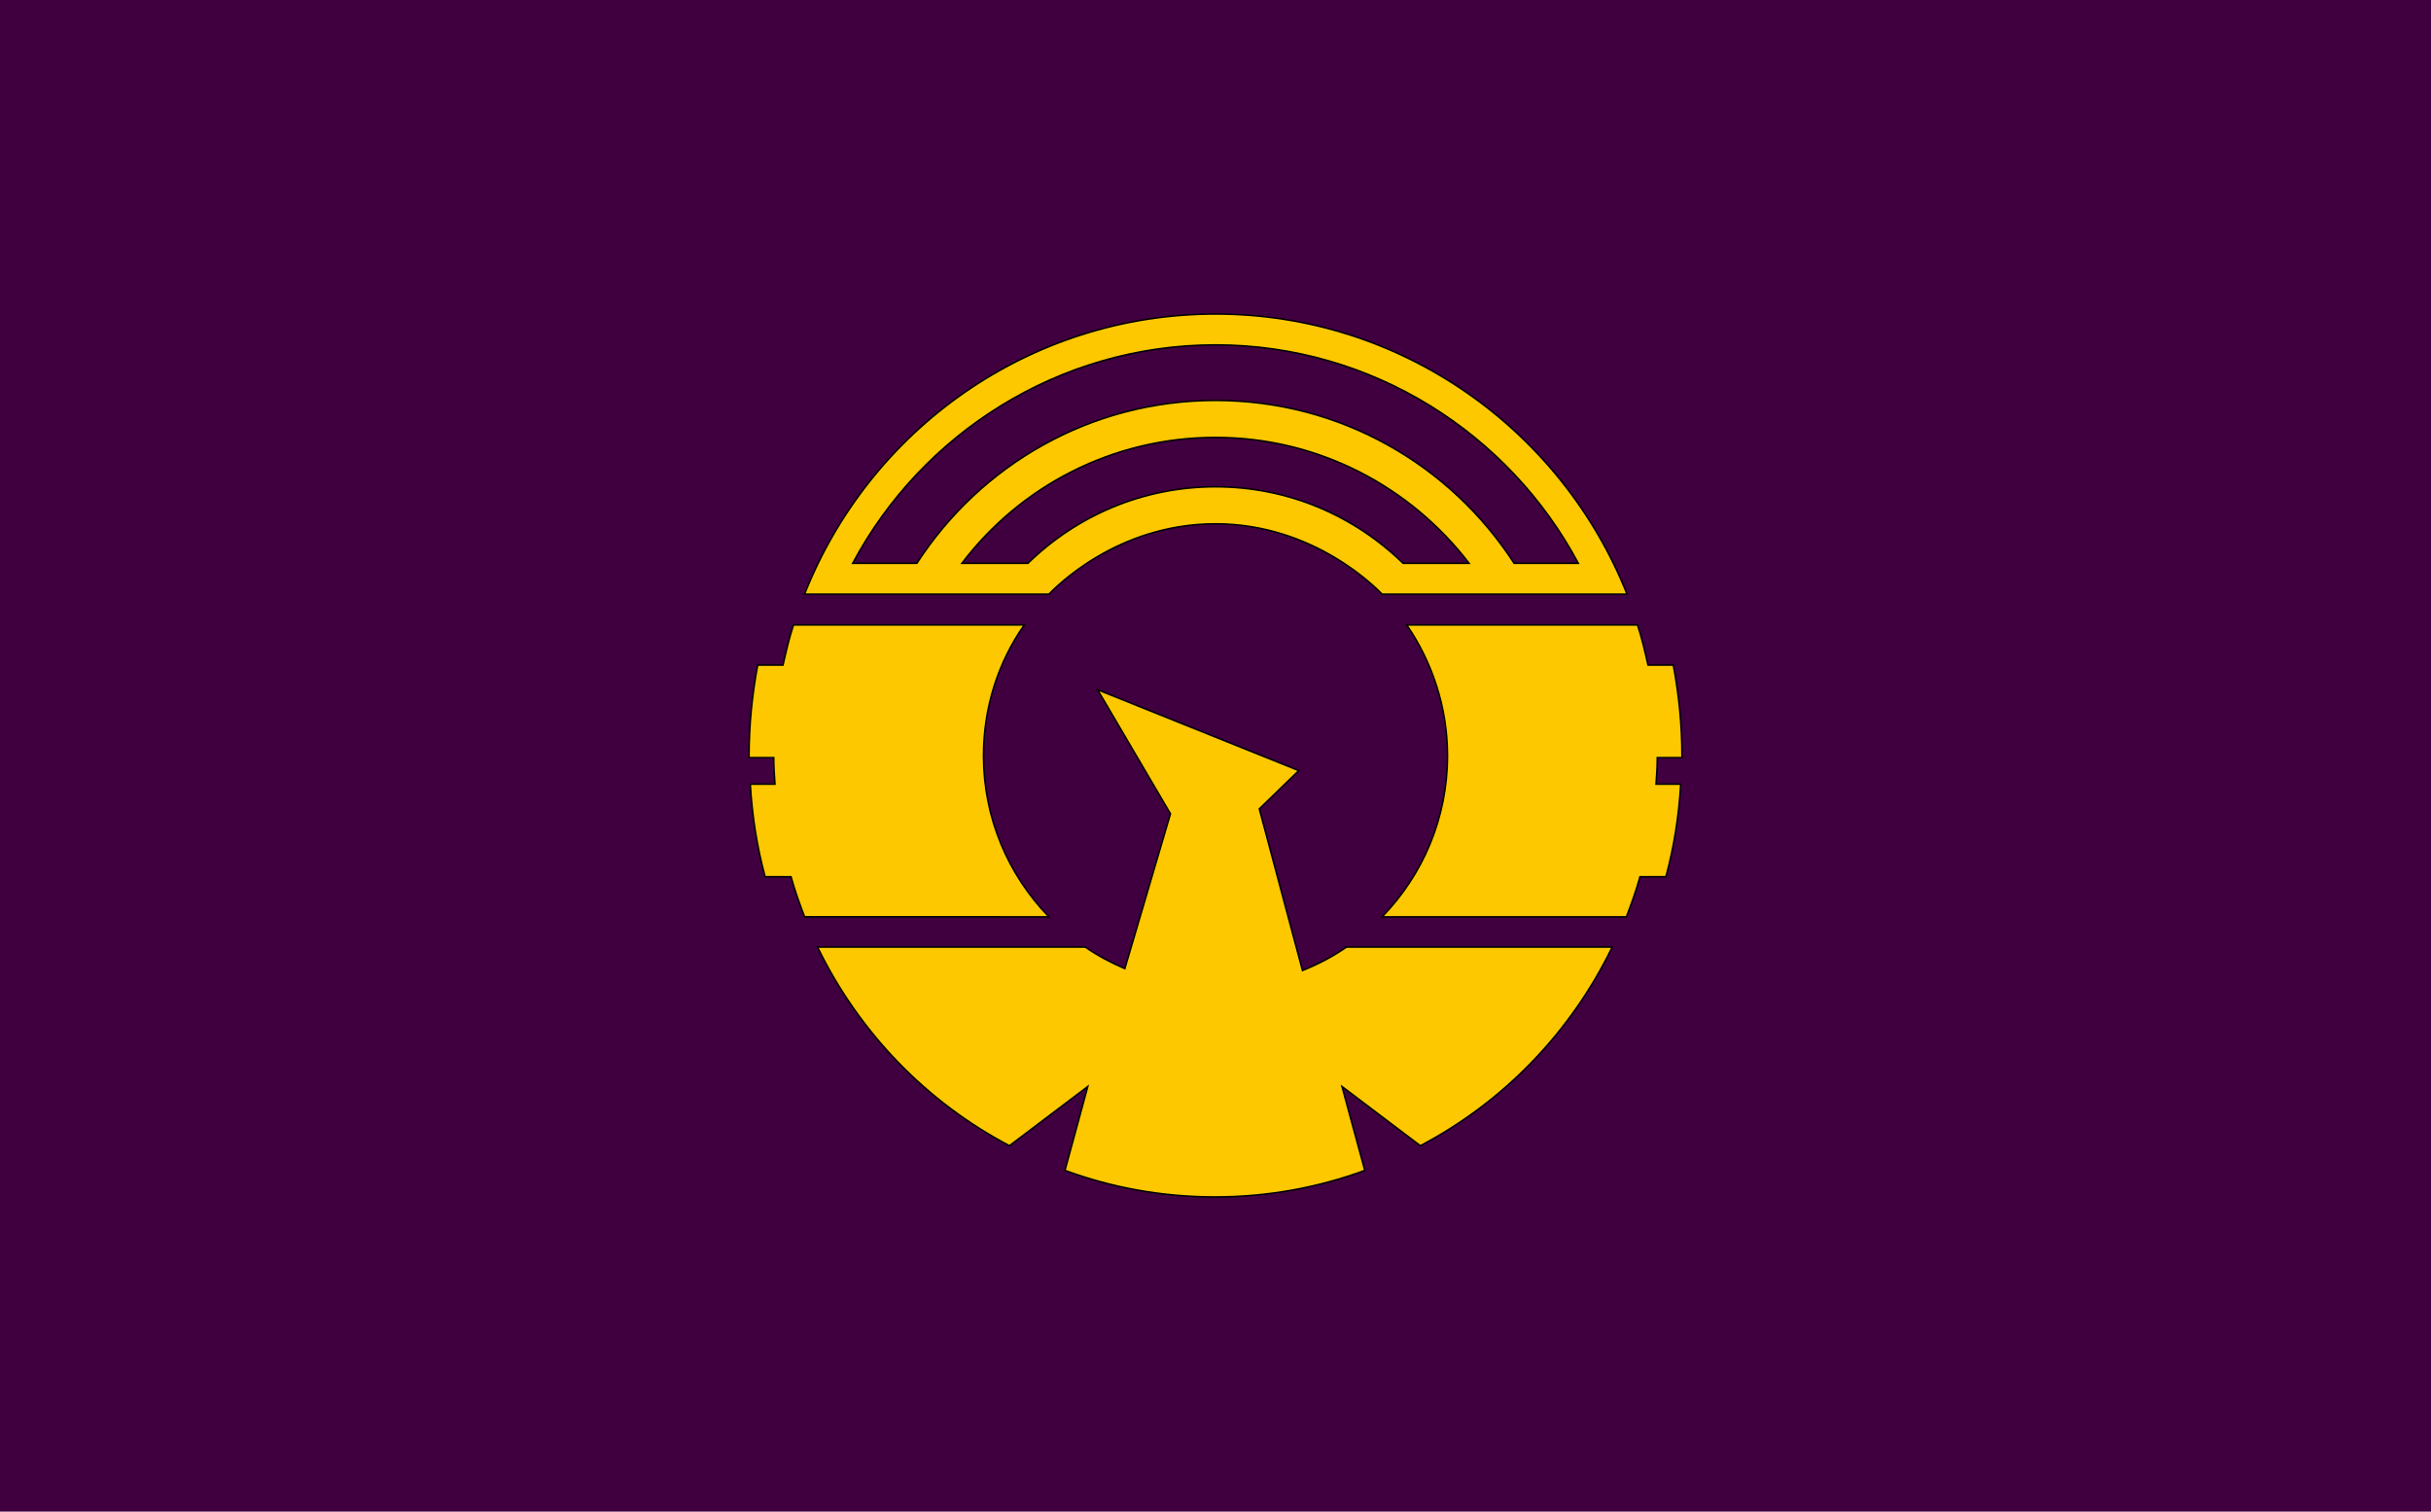
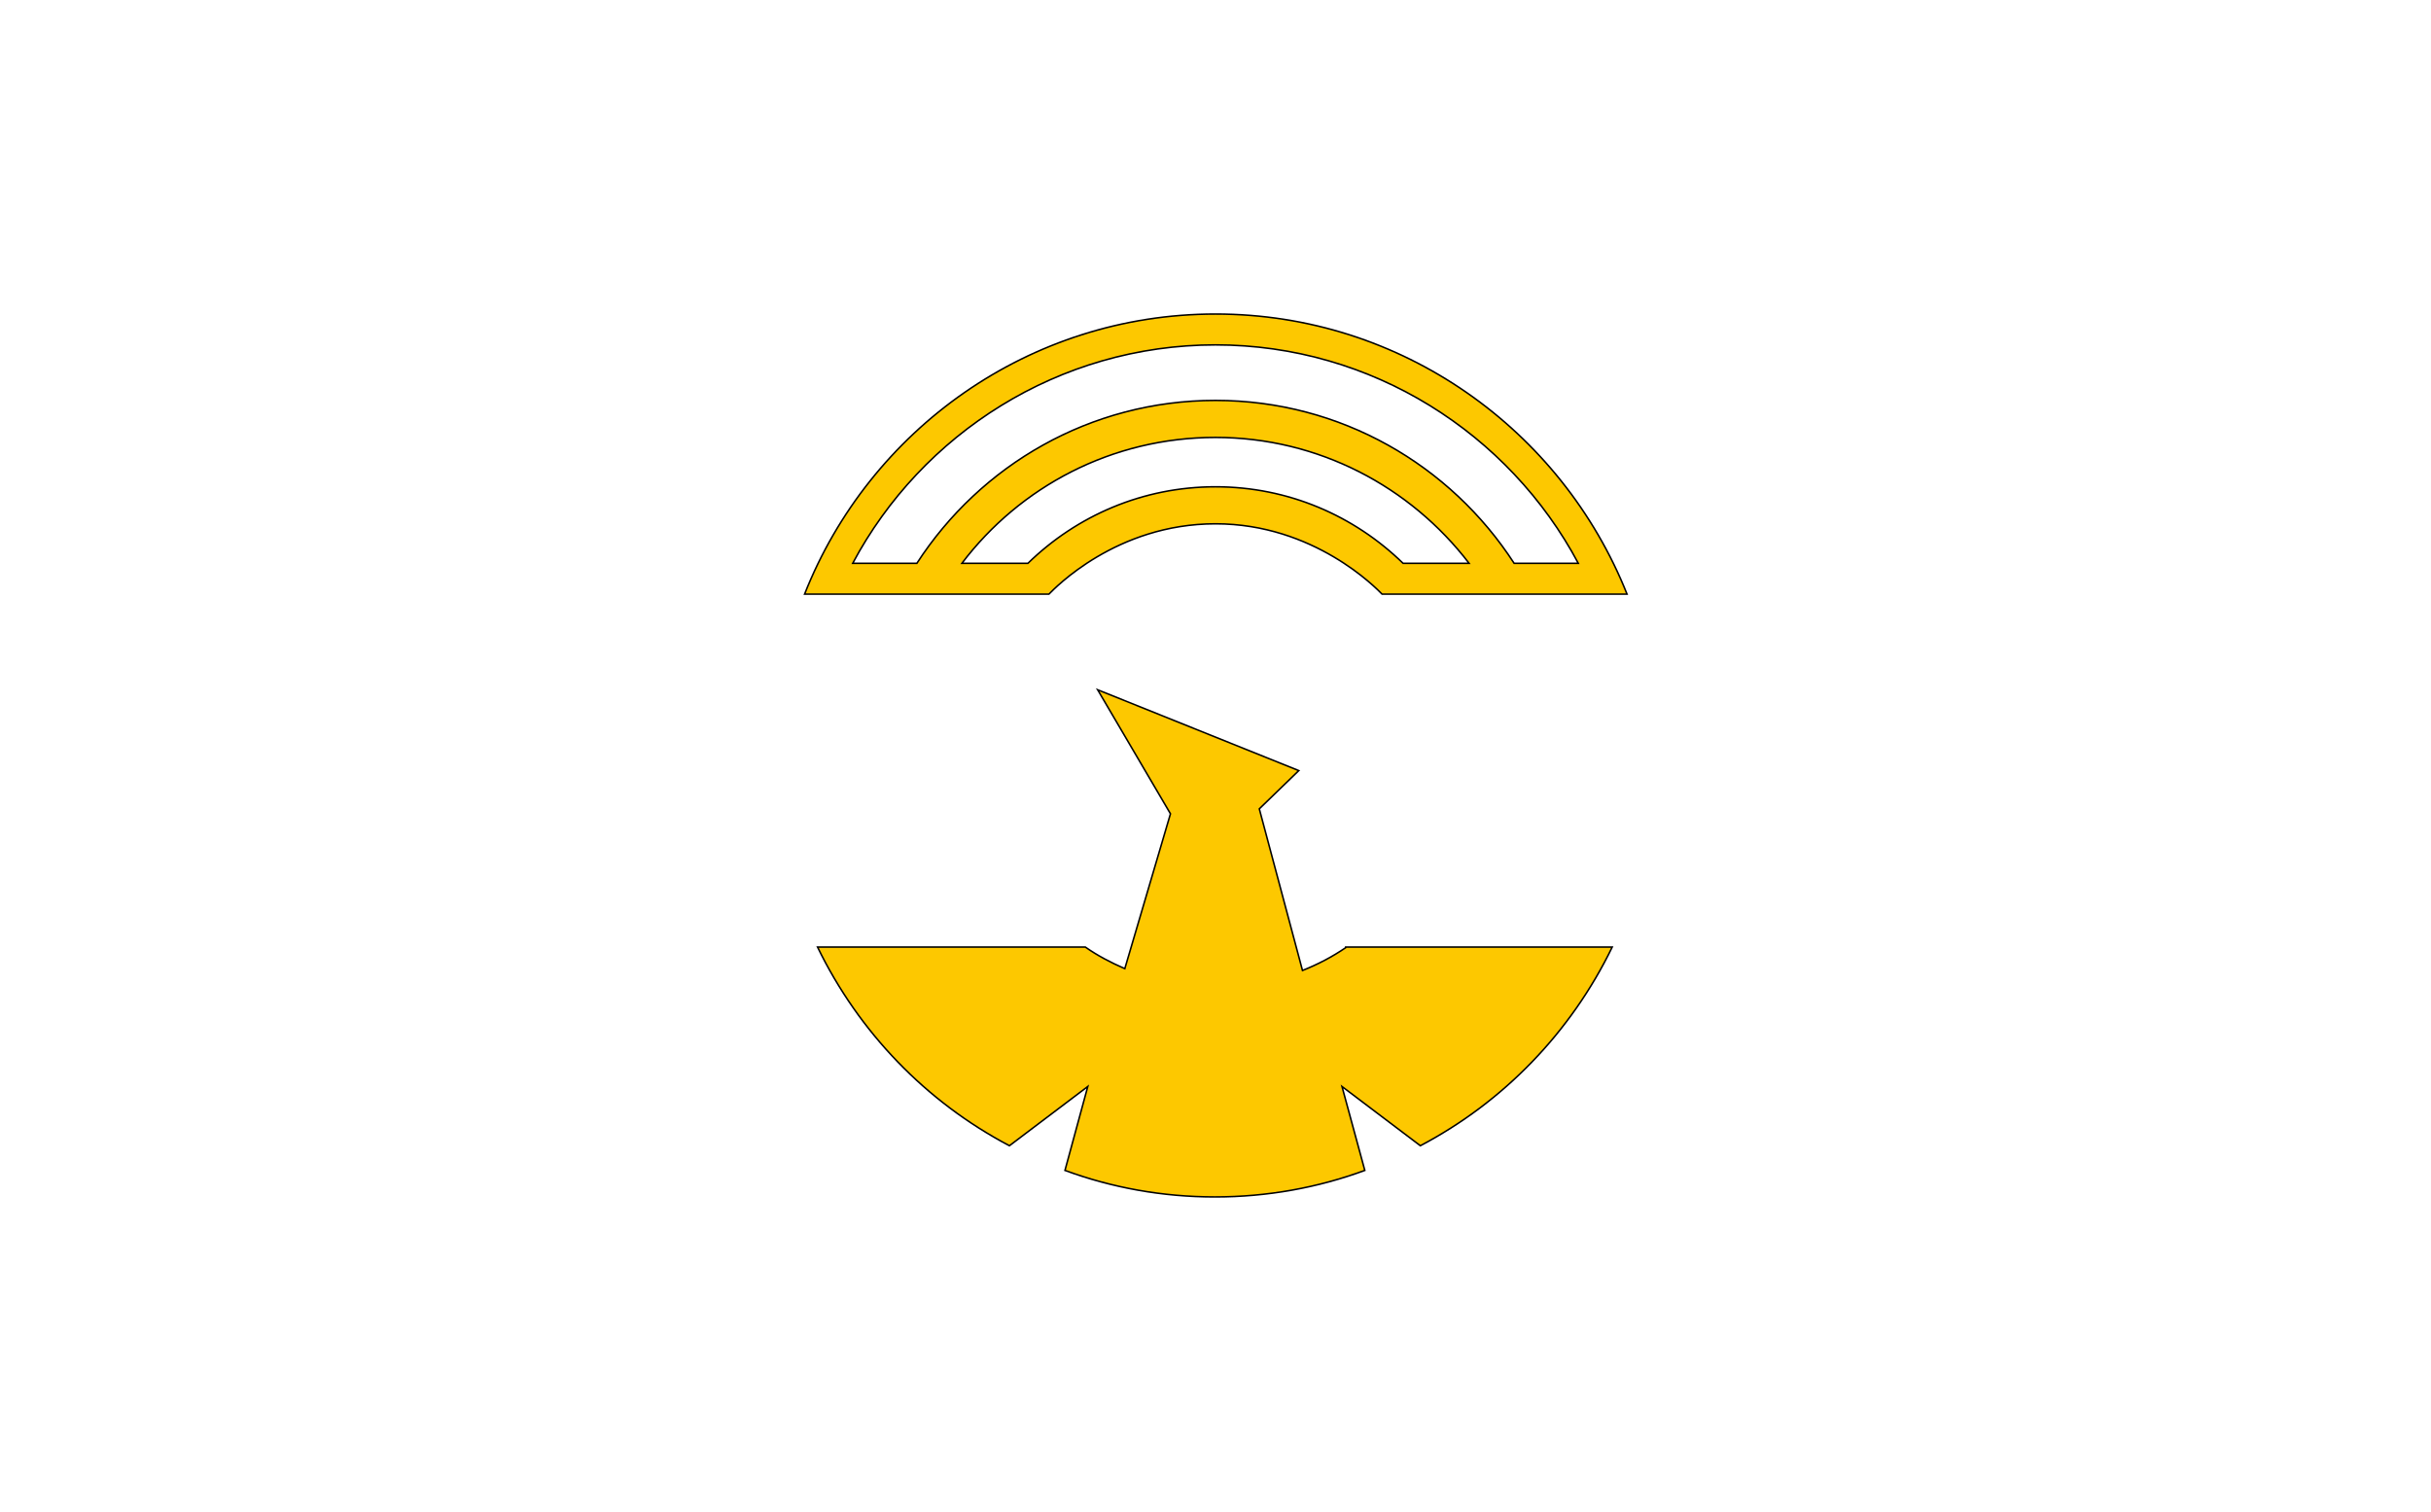
<svg xmlns="http://www.w3.org/2000/svg" viewBox="0 0 394 245">
  <style>.st1{fill:#fdc800;stroke:#000;stroke-width:.25;stroke-miterlimit:10}</style>
  <g id="Layer_2">
-     <path fill="#400040" d="M0 0h394v245H0z" />
    <path class="st1" d="M218.1 153.6c-2.2 1.5-4.5 2.7-7 3.7l-7-26.2 6.4-6.2-32.6-13.1 11.8 20.1-7.4 25.1c-2.3-1-4.4-2.1-6.4-3.5h-43.4c6.7 13.8 17.6 25.1 31.1 32.2l12.7-9.6-3.7 13.6c7.6 2.8 15.8 4.3 24.3 4.3s16.7-1.5 24.3-4.3l-3.7-13.6 12.7 9.6c13.5-7.1 24.4-18.4 31.1-32.2h-43.2zM197 50.9c-30.2 0-56.1 18.8-66.6 45.4H170c.9-.9 10.9-11.4 27-11.4 16 0 26.1 10.5 27 11.4h39.7c-10.6-26.6-36.5-45.4-66.7-45.4zm0 28c-11.8 0-22.5 4.7-30.4 12.4h-10.7c9.4-12.4 24.3-20.4 41.1-20.4 16.7 0 31.6 8 41.1 20.4h-10.7c-7.9-7.7-18.6-12.4-30.4-12.4zm48.4 12.4c-10.3-15.9-28.1-26.4-48.4-26.4-20.3 0-38.1 10.5-48.4 26.4h-10.4c11.2-21 33.4-35.4 58.8-35.4s47.6 14.4 58.8 35.4h-10.4z" />
-     <path class="st1" d="M159.4 122.5c0-7.9 2.4-15.2 6.6-21.2h-37.4c-.7 2.1-1.2 4.3-1.7 6.5h-4.1c-.9 4.8-1.4 9.7-1.4 14.7v.3h4c0 1.4.1 2.9.2 4.3h-4c.3 5.2 1.1 10.2 2.4 15h4.2c.6 2.2 1.4 4.4 2.2 6.5H170c-6.6-6.8-10.6-16-10.6-26.1zM272.6 122.8v-.3c0-5-.5-9.9-1.4-14.7h-4.1c-.5-2.2-1-4.4-1.7-6.5H228c4.1 6 6.6 13.3 6.6 21.2 0 10.1-4 19.3-10.6 26.1h39.6c.8-2.1 1.6-4.3 2.2-6.5h4.2c1.3-4.8 2.1-9.8 2.4-15h-4c.1-1.4.2-2.9.2-4.3h4z" />
  </g>
</svg>